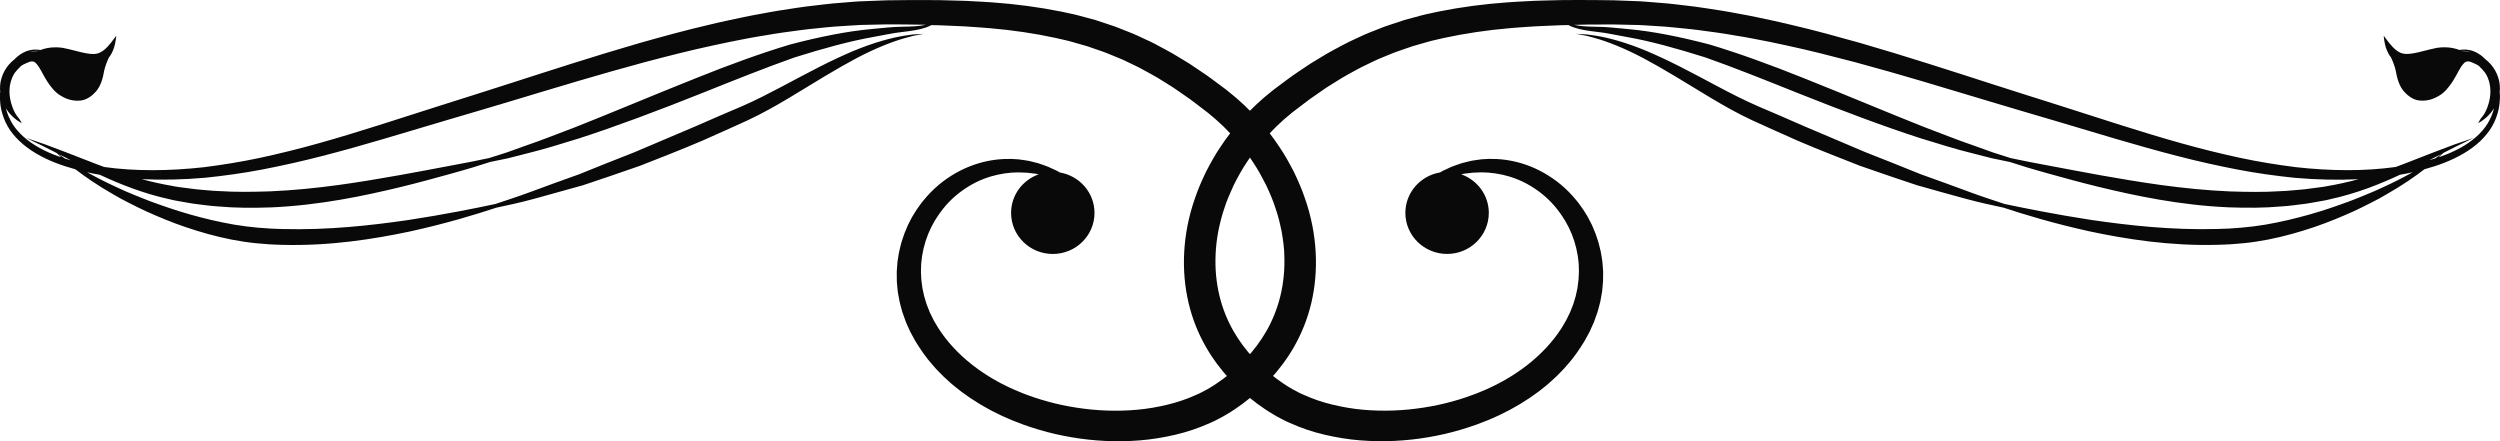
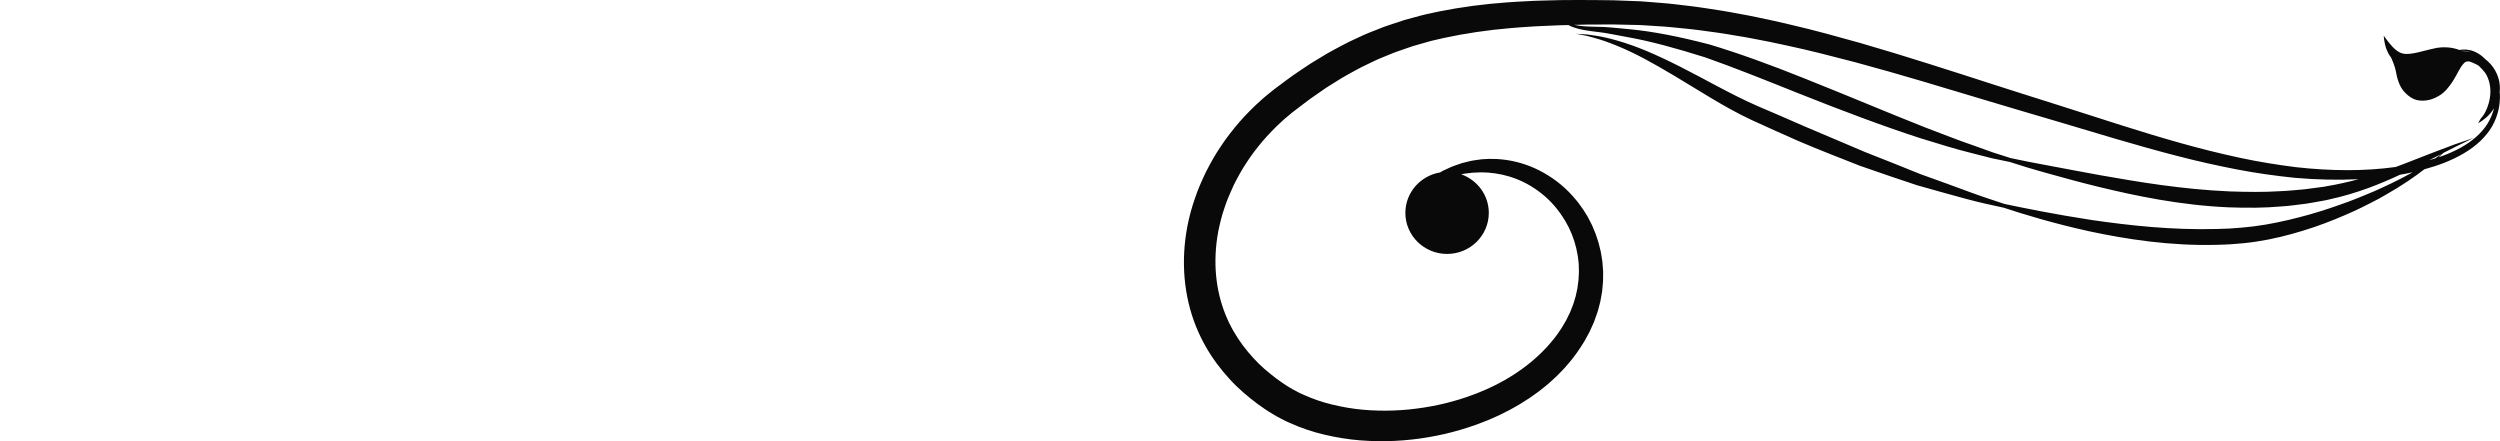
<svg xmlns="http://www.w3.org/2000/svg" width="136" height="24" viewBox="0 0 136 24" fill="none">
  <g clip-path="url(#clip0_755_672)">
-     <path d="M0.013 5.021C-0.015 4.767 0.002 4.494 0.089 4.225C0.175 3.948 0.322 3.702 0.495 3.502C0.591 3.393 0.694 3.299 0.8 3.217C0.809 3.208 0.817 3.198 0.826 3.189C1.103 2.914 1.419 2.763 1.686 2.719C1.9 2.681 2.073 2.696 2.201 2.721C2.416 2.637 2.717 2.565 3.08 2.574C3.136 2.574 3.191 2.578 3.249 2.584C3.307 2.591 3.366 2.595 3.424 2.605C3.539 2.628 3.67 2.654 3.772 2.681C3.99 2.736 4.216 2.794 4.44 2.847C4.771 2.925 5.055 2.967 5.271 2.916C5.488 2.872 5.687 2.715 5.841 2.551C5.994 2.387 6.112 2.227 6.193 2.118C6.274 2.009 6.321 1.946 6.321 1.946C6.321 1.946 6.321 1.964 6.317 2C6.313 2.036 6.308 2.091 6.3 2.158C6.281 2.294 6.246 2.494 6.15 2.736C6.101 2.855 6.035 2.988 5.93 3.12C5.892 3.17 5.704 3.641 5.67 3.834C5.634 4.028 5.595 4.25 5.499 4.498C5.435 4.666 5.345 4.835 5.215 4.982C5.087 5.129 4.778 5.431 4.38 5.471C3.806 5.528 3.43 5.276 3.292 5.198C3.01 5.043 2.745 4.704 2.566 4.425C2.433 4.219 2.335 4.026 2.246 3.862C2.156 3.698 2.075 3.57 1.983 3.471C1.891 3.374 1.851 3.334 1.697 3.343C1.663 3.326 1.219 3.517 1.14 3.593C0.89 3.845 0.726 3.996 0.606 4.385C0.512 4.669 0.433 5.187 0.687 5.854C0.856 6.299 1.02 6.398 1.084 6.517C1.148 6.635 1.185 6.707 1.185 6.707C1.185 6.707 1.118 6.669 0.999 6.593C0.881 6.515 0.719 6.389 0.546 6.198C0.469 6.114 0.395 6.011 0.322 5.898C0.322 5.904 0.324 5.91 0.326 5.919C0.401 6.192 0.512 6.465 0.672 6.728C0.832 6.988 1.046 7.23 1.293 7.45C1.791 7.891 2.436 8.238 3.157 8.497C3.213 8.518 3.272 8.534 3.33 8.553C3.281 8.507 3.234 8.465 3.196 8.429C3.147 8.385 3.11 8.35 3.078 8.322C2.831 8.196 2.604 8.081 2.408 7.982C1.778 7.675 1.428 7.505 1.428 7.505C1.428 7.505 1.797 7.631 2.463 7.858C2.792 7.982 3.196 8.135 3.663 8.312C4.129 8.492 4.656 8.698 5.241 8.925C5.38 8.978 5.523 9.03 5.668 9.085C7.331 9.318 9.169 9.31 11.105 9.095C12.1 8.969 13.121 8.805 14.162 8.583C15.202 8.358 16.265 8.097 17.341 7.793C19.497 7.192 21.722 6.45 24.032 5.717C25.189 5.351 26.353 4.986 27.533 4.605C28.714 4.225 29.907 3.839 31.116 3.458C32.322 3.074 33.547 2.706 34.781 2.345C36.019 1.996 37.268 1.649 38.536 1.357C39.166 1.2 39.807 1.069 40.445 0.933C40.763 0.861 41.087 0.811 41.408 0.748C41.73 0.691 42.048 0.624 42.373 0.576C43.02 0.479 43.664 0.368 44.318 0.3C44.642 0.265 44.967 0.219 45.293 0.189C45.62 0.162 45.947 0.137 46.271 0.109C46.433 0.097 46.598 0.08 46.76 0.074L47.251 0.055C47.578 0.042 47.904 0.029 48.229 0.017C48.551 0.013 48.873 0.011 49.194 0.006C49.514 0.002 49.836 4.224e-05 50.157 0.002C50.477 0.002 50.799 0.006 51.117 0.008C51.437 0.017 51.758 0.025 52.078 0.034L52.556 0.048L53.034 0.074C53.352 0.092 53.67 0.103 53.989 0.13C55.259 0.221 56.523 0.387 57.761 0.637C57.915 0.67 58.07 0.704 58.224 0.738C58.378 0.771 58.532 0.801 58.683 0.845C58.986 0.927 59.289 1.009 59.593 1.09C59.889 1.189 60.186 1.286 60.481 1.385C60.63 1.431 60.773 1.488 60.916 1.546C61.059 1.603 61.204 1.66 61.347 1.717C61.49 1.775 61.636 1.826 61.774 1.891C61.913 1.956 62.052 2.019 62.191 2.084C62.468 2.212 62.746 2.336 63.008 2.486C63.273 2.631 63.542 2.765 63.8 2.916C64.055 3.07 64.308 3.225 64.563 3.376C64.691 3.45 64.812 3.534 64.932 3.616C65.054 3.698 65.173 3.78 65.295 3.86C65.414 3.942 65.536 4.021 65.656 4.103C65.775 4.185 65.888 4.274 66.004 4.358C66.234 4.528 66.463 4.698 66.689 4.868C66.802 4.956 66.915 5.051 67.028 5.143C67.141 5.236 67.255 5.326 67.359 5.425C67.466 5.522 67.573 5.618 67.68 5.715C67.784 5.814 67.885 5.917 67.985 6.015C68.192 6.213 68.376 6.427 68.566 6.635C68.93 7.062 69.276 7.499 69.575 7.957C69.885 8.408 70.145 8.881 70.389 9.352C70.617 9.831 70.831 10.31 70.991 10.799C71.674 12.743 71.744 14.751 71.337 16.476C71.134 17.34 70.811 18.13 70.421 18.823C70.03 19.517 69.573 20.111 69.108 20.617C68.647 21.132 68.119 21.569 67.583 21.975C67.447 22.071 67.308 22.168 67.171 22.265C67.105 22.313 67.033 22.359 66.958 22.403L66.736 22.538C66.591 22.632 66.437 22.708 66.285 22.788L66.057 22.905L65.824 23.011C65.205 23.29 64.569 23.502 63.931 23.651C63.29 23.8 62.65 23.905 62.014 23.956C60.739 24.059 59.486 23.992 58.286 23.786C57.686 23.683 57.097 23.55 56.527 23.378C56.241 23.298 55.961 23.2 55.681 23.103C55.543 23.055 55.406 22.998 55.27 22.945C55.133 22.893 54.996 22.84 54.864 22.779C54.731 22.721 54.597 22.662 54.467 22.603C54.337 22.54 54.208 22.475 54.078 22.41L53.886 22.313L53.698 22.208C53.574 22.136 53.448 22.067 53.325 21.996C53.205 21.92 53.083 21.842 52.964 21.767L52.785 21.653L52.612 21.531C52.496 21.449 52.383 21.367 52.268 21.285C52.159 21.197 52.048 21.111 51.939 21.023C51.828 20.939 51.726 20.846 51.623 20.752C51.521 20.657 51.416 20.569 51.318 20.472C51.126 20.273 50.927 20.086 50.754 19.876C50.389 19.472 50.086 19.025 49.806 18.575C49.742 18.46 49.68 18.344 49.616 18.229L49.522 18.056L49.441 17.878C49.388 17.758 49.334 17.64 49.281 17.52C49.239 17.399 49.194 17.277 49.151 17.155L49.087 16.974C49.068 16.913 49.053 16.85 49.036 16.789C49.004 16.665 48.972 16.544 48.94 16.422C48.914 16.298 48.895 16.174 48.871 16.05L48.839 15.865C48.831 15.804 48.826 15.741 48.82 15.68C48.809 15.556 48.799 15.434 48.788 15.312C48.788 15.19 48.786 15.066 48.784 14.947V14.766L48.797 14.585C48.805 14.466 48.816 14.346 48.824 14.228C48.843 14.111 48.861 13.995 48.88 13.879C48.891 13.821 48.897 13.764 48.91 13.707L48.95 13.537C48.978 13.424 49.004 13.312 49.033 13.201C49.07 13.091 49.104 12.984 49.14 12.877C49.157 12.825 49.174 12.77 49.194 12.717L49.258 12.562C49.3 12.459 49.343 12.356 49.386 12.255C49.437 12.157 49.486 12.06 49.535 11.963L49.61 11.818C49.638 11.772 49.665 11.726 49.693 11.68C49.749 11.589 49.806 11.497 49.862 11.409C49.919 11.32 49.986 11.236 50.045 11.152C50.163 10.98 50.304 10.827 50.434 10.673C50.972 10.064 51.606 9.606 52.242 9.28C52.883 8.955 53.534 8.77 54.138 8.692C54.744 8.616 55.306 8.633 55.79 8.723C55.852 8.734 55.912 8.74 55.97 8.753C56.027 8.768 56.085 8.78 56.143 8.795C56.254 8.822 56.362 8.85 56.469 8.877C56.674 8.948 56.866 9.011 57.039 9.081C57.206 9.158 57.362 9.23 57.507 9.297C57.558 9.326 57.607 9.356 57.656 9.383C58.726 9.564 59.541 10.478 59.541 11.583C59.541 12.816 58.525 13.816 57.272 13.816C56.019 13.816 55.003 12.816 55.003 11.583C55.003 10.617 55.628 9.795 56.503 9.484C56.448 9.474 56.395 9.463 56.337 9.45C56.239 9.438 56.138 9.427 56.036 9.415C55.985 9.408 55.931 9.402 55.88 9.396C55.827 9.392 55.773 9.392 55.718 9.39C55.28 9.356 54.793 9.392 54.283 9.501C53.773 9.612 53.237 9.81 52.723 10.121C52.208 10.432 51.706 10.843 51.288 11.377C51.188 11.512 51.079 11.644 50.989 11.793C50.942 11.867 50.893 11.938 50.848 12.014C50.806 12.091 50.765 12.167 50.722 12.245C50.701 12.285 50.679 12.322 50.658 12.363L50.603 12.484C50.566 12.566 50.528 12.648 50.492 12.73C50.462 12.814 50.43 12.9 50.4 12.986L50.353 13.115C50.34 13.159 50.329 13.203 50.317 13.247C50.291 13.335 50.267 13.426 50.242 13.516C50.225 13.606 50.206 13.699 50.188 13.791L50.161 13.93C50.154 13.976 50.15 14.024 50.144 14.071C50.133 14.165 50.122 14.26 50.112 14.354C50.109 14.451 50.105 14.545 50.103 14.644L50.099 14.789L50.107 14.936C50.112 15.033 50.118 15.132 50.122 15.23C50.135 15.329 50.148 15.428 50.161 15.527C50.167 15.575 50.171 15.625 50.18 15.676L50.212 15.823C50.233 15.922 50.252 16.02 50.276 16.119C50.306 16.216 50.336 16.314 50.366 16.413C50.381 16.462 50.393 16.512 50.41 16.56L50.468 16.705C50.507 16.802 50.545 16.901 50.583 16.997C50.63 17.092 50.677 17.189 50.724 17.283L50.795 17.428L50.878 17.569C50.934 17.663 50.989 17.756 51.045 17.85C51.992 19.334 53.581 20.565 55.496 21.334C55.613 21.386 55.735 21.43 55.857 21.475C55.978 21.519 56.1 21.567 56.224 21.607C56.474 21.687 56.723 21.771 56.98 21.838C57.49 21.983 58.017 22.092 58.555 22.176C59.629 22.344 60.745 22.391 61.86 22.29C62.417 22.241 62.97 22.145 63.517 22.012C64.063 21.882 64.595 21.699 65.098 21.468L65.288 21.382L65.472 21.285C65.594 21.22 65.72 21.16 65.835 21.084L66.01 20.977C66.07 20.941 66.127 20.905 66.185 20.861C66.302 20.779 66.42 20.695 66.537 20.613C66.992 20.267 67.436 19.899 67.816 19.472C68.2 19.052 68.576 18.567 68.898 18.002C69.219 17.439 69.484 16.798 69.654 16.094C69.825 15.39 69.902 14.621 69.864 13.816C69.864 13.615 69.832 13.413 69.814 13.207C69.793 13.001 69.752 12.795 69.72 12.587C69.633 12.173 69.537 11.751 69.389 11.333C69.257 10.911 69.076 10.497 68.881 10.079C68.672 9.669 68.452 9.253 68.186 8.856C67.929 8.452 67.63 8.068 67.314 7.69C67.15 7.507 66.99 7.316 66.811 7.139C66.723 7.051 66.638 6.959 66.546 6.87C66.454 6.784 66.36 6.698 66.266 6.612C66.174 6.524 66.076 6.442 65.978 6.36C65.88 6.278 65.784 6.194 65.681 6.112C65.468 5.95 65.254 5.786 65.039 5.622C64.93 5.54 64.825 5.454 64.714 5.379C64.603 5.301 64.492 5.223 64.379 5.145C64.268 5.068 64.155 4.99 64.042 4.912C63.928 4.835 63.818 4.755 63.7 4.683C63.467 4.538 63.233 4.391 62.998 4.246C62.761 4.103 62.513 3.977 62.27 3.839C62.029 3.698 61.774 3.58 61.52 3.458C61.394 3.397 61.266 3.336 61.138 3.276C61.012 3.213 60.878 3.166 60.748 3.11C60.617 3.055 60.485 3 60.353 2.948C60.22 2.893 60.09 2.839 59.953 2.794C59.682 2.7 59.411 2.607 59.138 2.513C58.858 2.433 58.578 2.353 58.299 2.273C58.16 2.229 58.015 2.2 57.872 2.166C57.729 2.133 57.586 2.099 57.441 2.067C56.286 1.815 55.09 1.641 53.867 1.536C53.562 1.504 53.252 1.492 52.945 1.467L52.481 1.435L52.014 1.414C51.702 1.401 51.39 1.389 51.077 1.374C50.94 1.372 50.803 1.368 50.667 1.366C50.577 1.412 50.481 1.458 50.37 1.496C50.028 1.618 49.591 1.681 49.093 1.74C48.6 1.788 48.049 1.918 47.434 2.025C46.205 2.244 44.774 2.637 43.212 3.128C41.67 3.673 39.982 4.347 38.205 5.059C35.791 6.022 33.502 6.881 31.513 7.524C30.511 7.831 29.6 8.118 28.778 8.318C28.37 8.423 27.988 8.52 27.636 8.61C27.279 8.684 26.955 8.751 26.662 8.812C26.378 8.902 26.062 9.001 25.714 9.11C25.366 9.217 24.988 9.32 24.583 9.436C23.771 9.661 22.851 9.915 21.835 10.165C19.805 10.656 17.386 11.169 14.735 11.283C13.761 11.314 12.807 11.316 11.889 11.232C11.43 11.207 10.982 11.133 10.542 11.083C10.322 11.051 10.106 11.009 9.893 10.972C9.679 10.93 9.468 10.904 9.261 10.848C7.773 10.524 6.496 10.005 5.433 9.509C5.198 9.469 4.97 9.423 4.743 9.373C5.205 9.631 5.749 9.913 6.379 10.2C6.515 10.264 6.656 10.327 6.799 10.392C6.944 10.453 7.094 10.516 7.245 10.579C7.547 10.711 7.869 10.827 8.198 10.959C8.862 11.203 9.575 11.451 10.339 11.667C11.101 11.881 11.91 12.079 12.751 12.222C13.174 12.293 13.601 12.348 14.039 12.386C14.261 12.4 14.483 12.417 14.707 12.434C14.931 12.449 15.157 12.451 15.386 12.459C17.869 12.526 20.206 12.259 22.192 11.972C24.177 11.669 25.821 11.337 26.946 11.098C27.491 10.913 28.165 10.701 28.927 10.417C29.689 10.133 30.554 9.818 31.5 9.482C32.433 9.106 33.443 8.698 34.516 8.28C35.577 7.831 36.698 7.354 37.853 6.864C38.699 6.49 39.529 6.133 40.332 5.793C41.117 5.454 41.854 5.068 42.563 4.696C43.269 4.322 43.944 3.958 44.584 3.633C45.225 3.307 45.836 3.023 46.401 2.782C47.537 2.307 48.511 2.051 49.189 1.943C49.36 1.918 49.51 1.893 49.642 1.878C49.774 1.87 49.885 1.862 49.975 1.857C50.154 1.847 50.248 1.841 50.248 1.841C50.248 1.841 50.157 1.859 49.979 1.893C49.892 1.91 49.783 1.931 49.655 1.956C49.529 1.988 49.384 2.03 49.219 2.074C48.568 2.257 47.654 2.607 46.589 3.168C46.057 3.452 45.485 3.778 44.877 4.143C44.266 4.513 43.615 4.908 42.928 5.324C42.236 5.736 41.493 6.162 40.682 6.541C39.883 6.906 39.055 7.278 38.203 7.654C37.04 8.154 35.893 8.593 34.813 9.02C33.714 9.404 32.672 9.759 31.709 10.079C30.731 10.356 29.837 10.604 29.047 10.818C28.257 11.035 27.561 11.175 26.997 11.299C25.902 11.661 24.293 12.155 22.305 12.591C20.317 13.012 17.937 13.388 15.356 13.32C15.119 13.31 14.884 13.308 14.649 13.291C14.416 13.272 14.184 13.253 13.953 13.234C13.49 13.188 13.033 13.119 12.593 13.033C11.712 12.858 10.883 12.621 10.108 12.358C9.333 12.098 8.618 11.795 7.959 11.499C7.632 11.341 7.314 11.198 7.019 11.039C6.87 10.961 6.725 10.885 6.582 10.812C6.443 10.732 6.304 10.654 6.172 10.579C5.305 10.085 4.615 9.606 4.105 9.211C3.727 9.108 3.362 8.99 3.012 8.854C2.267 8.562 1.592 8.177 1.069 7.683C0.809 7.438 0.585 7.167 0.42 6.875C0.254 6.585 0.143 6.28 0.072 5.982C0.06 5.906 0.045 5.832 0.032 5.759C0.017 5.685 0.017 5.612 0.008 5.538C-0.009 5.393 -0.009 5.248 -0.002 5.11C-0.002 5.08 0.004 5.051 0.006 5.024L0.013 5.021ZM9.408 10.123C9.605 10.167 9.814 10.184 10.019 10.213C10.226 10.238 10.435 10.272 10.646 10.295C11.073 10.327 11.505 10.385 11.949 10.396C12.835 10.455 13.757 10.44 14.698 10.409C17.265 10.299 19.658 9.896 21.703 9.534C22.726 9.352 23.66 9.171 24.489 9.016C24.901 8.936 25.289 8.868 25.644 8.797C25.996 8.723 26.321 8.658 26.611 8.597C26.893 8.507 27.207 8.408 27.55 8.299C27.89 8.177 28.259 8.045 28.654 7.904C29.448 7.637 30.328 7.28 31.297 6.917C33.227 6.156 35.46 5.208 37.881 4.244C39.657 3.53 41.378 2.902 42.994 2.418C44.621 1.992 46.109 1.698 47.373 1.584C48.005 1.53 48.572 1.452 49.078 1.454C49.578 1.446 50.001 1.431 50.336 1.353C50.344 1.353 50.351 1.349 50.359 1.347C50.285 1.347 50.212 1.345 50.137 1.343C49.823 1.334 49.505 1.332 49.189 1.33C48.873 1.33 48.555 1.328 48.237 1.326C47.923 1.332 47.609 1.341 47.294 1.347L46.822 1.357C46.664 1.362 46.506 1.376 46.35 1.385C46.034 1.406 45.718 1.425 45.404 1.446C45.088 1.469 44.772 1.506 44.456 1.538C43.824 1.593 43.195 1.691 42.563 1.773C42.247 1.813 41.933 1.876 41.619 1.925C41.305 1.979 40.989 2.023 40.675 2.088C40.048 2.212 39.42 2.328 38.797 2.471C37.546 2.738 36.307 3.057 35.076 3.381C33.846 3.715 32.625 4.059 31.414 4.418C30.204 4.774 29.004 5.139 27.817 5.496C26.63 5.854 25.445 6.2 24.29 6.541C21.976 7.225 19.724 7.925 17.531 8.486C16.436 8.77 15.352 9.011 14.291 9.217C13.227 9.421 12.181 9.564 11.165 9.669C9.97 9.774 8.812 9.801 7.707 9.745C8.245 9.892 8.812 10.02 9.406 10.119L9.408 10.123ZM3.847 8.717C3.744 8.665 3.642 8.612 3.546 8.562C3.418 8.497 3.296 8.434 3.176 8.375C3.191 8.385 3.202 8.392 3.217 8.404C3.3 8.463 3.407 8.539 3.533 8.625C3.635 8.656 3.74 8.69 3.847 8.719V8.717ZM1.866 2.788C1.94 2.784 2.009 2.778 2.068 2.778C2.077 2.773 2.088 2.769 2.098 2.765C1.987 2.761 1.857 2.765 1.705 2.803C1.667 2.811 1.629 2.824 1.59 2.836C1.601 2.834 1.614 2.83 1.624 2.828C1.712 2.811 1.791 2.797 1.866 2.788Z" fill="#090909" />
    <path d="M135.994 5.108C136 5.246 136 5.391 135.983 5.536C135.974 5.608 135.974 5.683 135.959 5.757C135.947 5.83 135.932 5.904 135.919 5.979C135.848 6.278 135.737 6.582 135.571 6.872C135.404 7.164 135.18 7.433 134.922 7.681C134.399 8.175 133.724 8.557 132.979 8.852C132.631 8.988 132.264 9.106 131.886 9.209C131.376 9.604 130.686 10.083 129.819 10.576C129.685 10.652 129.548 10.73 129.41 10.81C129.267 10.883 129.121 10.961 128.972 11.037C128.677 11.196 128.357 11.339 128.033 11.497C127.373 11.793 126.658 12.093 125.883 12.356C125.108 12.617 124.279 12.856 123.398 13.03C122.958 13.117 122.499 13.186 122.038 13.232C121.807 13.251 121.575 13.27 121.342 13.289C121.107 13.306 120.872 13.308 120.635 13.318C118.054 13.388 115.674 13.012 113.686 12.589C111.699 12.152 110.089 11.659 108.994 11.297C108.43 11.173 107.734 11.032 106.944 10.816C106.154 10.602 105.26 10.354 104.282 10.076C103.319 9.759 102.28 9.402 101.178 9.018C100.098 8.591 98.951 8.152 97.788 7.652C96.936 7.276 96.108 6.904 95.309 6.538C94.498 6.162 93.755 5.734 93.063 5.322C92.378 4.906 91.725 4.511 91.114 4.141C90.506 3.775 89.931 3.45 89.402 3.166C88.337 2.605 87.425 2.254 86.772 2.072C86.61 2.027 86.464 1.985 86.336 1.954C86.208 1.929 86.099 1.908 86.012 1.891C85.835 1.855 85.743 1.838 85.743 1.838C85.743 1.838 85.837 1.845 86.016 1.855C86.106 1.861 86.219 1.868 86.349 1.876C86.479 1.891 86.631 1.916 86.802 1.941C87.481 2.046 88.454 2.303 89.59 2.78C90.156 3.021 90.766 3.305 91.407 3.631C92.047 3.956 92.722 4.318 93.428 4.694C94.137 5.068 94.874 5.452 95.659 5.79C96.462 6.131 97.293 6.49 98.138 6.862C99.295 7.354 100.414 7.828 101.475 8.278C102.549 8.696 103.558 9.104 104.491 9.48C105.437 9.816 106.302 10.133 107.064 10.415C107.826 10.7 108.501 10.911 109.045 11.095C110.172 11.333 111.814 11.665 113.799 11.97C115.785 12.257 118.122 12.524 120.605 12.457C120.834 12.446 121.06 12.444 121.284 12.432C121.508 12.415 121.73 12.4 121.952 12.383C122.392 12.346 122.819 12.291 123.24 12.22C124.083 12.077 124.89 11.879 125.652 11.665C126.416 11.45 127.127 11.2 127.793 10.957C128.122 10.826 128.445 10.709 128.746 10.576C128.897 10.514 129.047 10.45 129.192 10.389C129.335 10.324 129.476 10.259 129.612 10.198C130.242 9.91 130.787 9.629 131.248 9.371C131.021 9.421 130.791 9.467 130.558 9.507C129.495 10.003 128.218 10.522 126.73 10.845C126.523 10.902 126.312 10.927 126.098 10.969C125.885 11.005 125.669 11.049 125.449 11.081C125.01 11.131 124.561 11.205 124.102 11.23C123.184 11.314 122.23 11.314 121.256 11.28C118.605 11.167 116.184 10.654 114.156 10.163C113.14 9.915 112.22 9.66 111.408 9.434C111.003 9.318 110.625 9.215 110.277 9.108C109.931 8.999 109.615 8.898 109.329 8.81C109.036 8.749 108.712 8.681 108.355 8.608C108.003 8.518 107.621 8.421 107.213 8.316C106.391 8.116 105.48 7.828 104.479 7.522C102.489 6.879 100.2 6.019 97.786 5.057C96.01 4.345 94.323 3.67 92.779 3.126C91.217 2.633 89.784 2.24 88.557 2.023C87.942 1.916 87.389 1.786 86.898 1.737C86.403 1.679 85.963 1.616 85.621 1.494C85.508 1.456 85.412 1.412 85.324 1.364C85.188 1.366 85.051 1.37 84.915 1.372C84.601 1.385 84.289 1.397 83.977 1.412L83.51 1.433L83.046 1.464C82.739 1.487 82.43 1.502 82.124 1.534C80.901 1.639 79.705 1.815 78.55 2.065C78.407 2.099 78.262 2.132 78.119 2.164C77.976 2.198 77.831 2.227 77.692 2.271C77.413 2.351 77.133 2.431 76.853 2.511C76.58 2.605 76.309 2.7 76.038 2.792C75.901 2.836 75.769 2.891 75.638 2.946C75.506 3 75.376 3.055 75.243 3.107C75.113 3.164 74.979 3.21 74.853 3.273C74.725 3.334 74.599 3.395 74.471 3.456C74.217 3.578 73.963 3.696 73.721 3.836C73.478 3.973 73.23 4.101 72.993 4.244C72.758 4.391 72.524 4.536 72.291 4.681C72.174 4.75 72.06 4.83 71.949 4.91C71.836 4.988 71.725 5.066 71.612 5.143C71.501 5.221 71.388 5.299 71.277 5.376C71.166 5.454 71.059 5.54 70.952 5.62C70.737 5.784 70.523 5.948 70.31 6.11C70.207 6.192 70.111 6.276 70.013 6.358C69.915 6.44 69.817 6.519 69.725 6.61C69.631 6.696 69.539 6.782 69.447 6.868C69.356 6.954 69.27 7.047 69.183 7.137C69.003 7.312 68.845 7.505 68.679 7.688C68.363 8.066 68.064 8.45 67.808 8.854C67.541 9.251 67.319 9.665 67.112 10.076C66.92 10.495 66.738 10.909 66.604 11.331C66.459 11.749 66.36 12.171 66.273 12.585C66.241 12.793 66.2 12.999 66.179 13.205C66.162 13.411 66.132 13.613 66.13 13.814C66.091 14.619 66.168 15.388 66.339 16.092C66.51 16.798 66.772 17.436 67.095 17.999C67.415 18.562 67.791 19.05 68.177 19.47C68.557 19.897 69.001 20.264 69.456 20.611C69.573 20.695 69.691 20.777 69.808 20.859C69.866 20.903 69.926 20.939 69.983 20.974L70.158 21.082C70.274 21.157 70.397 21.218 70.521 21.283L70.705 21.38L70.895 21.466C71.401 21.697 71.932 21.88 72.477 22.01C73.021 22.14 73.576 22.239 74.133 22.288C75.248 22.389 76.364 22.342 77.438 22.174C77.974 22.09 78.504 21.981 79.014 21.836C79.272 21.771 79.52 21.685 79.769 21.605C79.893 21.565 80.015 21.514 80.137 21.472C80.258 21.428 80.38 21.384 80.498 21.332C82.412 20.563 84.001 19.329 84.949 17.848C85.004 17.754 85.06 17.659 85.115 17.567L85.198 17.426L85.269 17.281C85.316 17.184 85.363 17.09 85.41 16.995C85.448 16.896 85.487 16.8 85.525 16.703L85.583 16.558C85.6 16.51 85.613 16.459 85.628 16.411C85.657 16.312 85.687 16.213 85.717 16.117C85.741 16.018 85.76 15.919 85.781 15.821L85.813 15.674C85.822 15.623 85.826 15.575 85.832 15.524C85.845 15.426 85.858 15.327 85.871 15.228C85.875 15.129 85.882 15.031 85.886 14.934L85.894 14.787L85.89 14.642C85.888 14.545 85.884 14.449 85.882 14.352C85.871 14.258 85.86 14.163 85.85 14.068C85.843 14.022 85.841 13.974 85.832 13.928L85.805 13.789C85.788 13.697 85.769 13.604 85.751 13.514C85.726 13.423 85.702 13.335 85.677 13.245C85.664 13.201 85.653 13.157 85.64 13.112L85.593 12.984C85.561 12.898 85.531 12.812 85.502 12.728C85.465 12.646 85.427 12.564 85.391 12.482L85.335 12.36C85.316 12.32 85.292 12.283 85.271 12.243C85.228 12.165 85.188 12.087 85.145 12.011C85.1 11.936 85.051 11.864 85.004 11.791C84.915 11.642 84.806 11.511 84.705 11.375C84.289 10.843 83.785 10.429 83.271 10.118C82.754 9.808 82.22 9.61 81.71 9.499C81.2 9.392 80.713 9.354 80.275 9.387C80.22 9.389 80.167 9.389 80.113 9.394C80.06 9.4 80.009 9.406 79.957 9.413C79.855 9.425 79.754 9.438 79.656 9.448C79.599 9.461 79.545 9.471 79.49 9.482C80.363 9.793 80.991 10.614 80.991 11.581C80.991 12.814 79.974 13.814 78.721 13.814C77.468 13.814 76.452 12.814 76.452 11.581C76.452 10.476 77.267 9.562 78.337 9.381C78.386 9.352 78.433 9.324 78.486 9.295C78.632 9.228 78.787 9.156 78.954 9.078C79.127 9.009 79.319 8.946 79.524 8.875C79.631 8.847 79.74 8.82 79.851 8.793C79.906 8.778 79.964 8.765 80.023 8.751C80.081 8.738 80.143 8.732 80.203 8.721C80.69 8.631 81.251 8.614 81.855 8.69C82.462 8.768 83.113 8.952 83.751 9.278C84.387 9.604 85.021 10.062 85.559 10.671C85.692 10.826 85.83 10.978 85.948 11.15C86.008 11.234 86.074 11.318 86.131 11.406C86.187 11.497 86.242 11.587 86.3 11.677C86.328 11.724 86.358 11.768 86.383 11.816L86.458 11.961C86.507 12.058 86.558 12.156 86.608 12.253C86.65 12.354 86.693 12.457 86.736 12.56L86.8 12.715C86.819 12.768 86.836 12.822 86.853 12.875C86.887 12.982 86.923 13.091 86.96 13.199C86.99 13.31 87.015 13.421 87.043 13.535L87.084 13.705C87.094 13.762 87.103 13.82 87.113 13.877C87.133 13.993 87.15 14.11 87.169 14.226C87.177 14.344 87.188 14.463 87.197 14.583L87.21 14.764V14.944C87.21 15.066 87.205 15.188 87.205 15.31C87.195 15.432 87.184 15.556 87.173 15.678C87.167 15.739 87.162 15.802 87.154 15.863L87.122 16.048C87.101 16.172 87.079 16.296 87.054 16.419C87.022 16.541 86.99 16.665 86.958 16.787C86.941 16.848 86.926 16.911 86.906 16.972L86.842 17.153C86.8 17.275 86.755 17.396 86.712 17.518C86.659 17.636 86.605 17.756 86.552 17.875L86.471 18.054L86.377 18.226C86.315 18.342 86.251 18.457 86.187 18.573C85.909 19.023 85.606 19.47 85.239 19.873C85.066 20.086 84.865 20.273 84.675 20.47C84.577 20.565 84.473 20.655 84.37 20.75C84.268 20.844 84.163 20.937 84.054 21.021C83.945 21.107 83.836 21.195 83.725 21.283C83.612 21.365 83.497 21.447 83.382 21.529L83.209 21.651L83.029 21.765C82.91 21.84 82.79 21.916 82.669 21.994C82.545 22.063 82.421 22.134 82.295 22.206L82.107 22.311L81.915 22.407C81.787 22.473 81.657 22.538 81.526 22.601C81.394 22.66 81.262 22.718 81.129 22.777C80.997 22.838 80.86 22.891 80.724 22.943C80.587 22.996 80.451 23.052 80.312 23.101C80.032 23.195 79.754 23.296 79.466 23.376C78.896 23.548 78.307 23.681 77.707 23.784C76.507 23.989 75.254 24.057 73.98 23.954C73.344 23.903 72.701 23.798 72.063 23.649C71.422 23.5 70.786 23.288 70.169 23.008L69.936 22.903L69.708 22.786C69.556 22.706 69.403 22.63 69.257 22.535L69.035 22.401C68.961 22.357 68.888 22.311 68.822 22.262C68.685 22.166 68.546 22.069 68.41 21.973C67.872 21.567 67.347 21.128 66.885 20.615C66.42 20.109 65.963 19.514 65.573 18.821C65.182 18.13 64.859 17.338 64.657 16.474C64.249 14.749 64.319 12.741 65.003 10.797C65.163 10.308 65.376 9.829 65.605 9.35C65.848 8.879 66.108 8.406 66.418 7.954C66.717 7.496 67.063 7.061 67.428 6.633C67.618 6.425 67.801 6.211 68.008 6.013C68.111 5.912 68.209 5.809 68.314 5.713C68.421 5.616 68.527 5.519 68.634 5.423C68.739 5.324 68.852 5.234 68.965 5.141C69.078 5.051 69.191 4.954 69.304 4.866C69.531 4.698 69.759 4.528 69.99 4.355C70.105 4.271 70.218 4.183 70.338 4.101C70.457 4.019 70.577 3.939 70.698 3.857C70.818 3.775 70.94 3.694 71.061 3.614C71.183 3.532 71.303 3.45 71.431 3.374C71.683 3.221 71.937 3.067 72.193 2.914C72.451 2.763 72.72 2.628 72.985 2.483C73.247 2.336 73.527 2.21 73.802 2.082C73.941 2.017 74.08 1.954 74.219 1.889C74.358 1.824 74.503 1.773 74.646 1.714C74.789 1.658 74.934 1.601 75.077 1.544C75.22 1.487 75.365 1.429 75.515 1.382C75.809 1.286 76.106 1.187 76.403 1.088C76.704 1.006 77.007 0.924 77.312 0.842C77.464 0.798 77.618 0.769 77.771 0.735C77.925 0.702 78.079 0.668 78.234 0.634C79.473 0.384 80.734 0.218 82.007 0.128C82.325 0.101 82.643 0.09 82.961 0.071L83.439 0.046L83.918 0.031C84.238 0.023 84.558 0.015 84.878 0.006C85.198 0.006 85.519 0.002 85.839 -5.56044e-05C86.159 -0.004 86.481 -5.47067e-05 86.802 0.004C87.122 0.008 87.444 0.01 87.767 0.015C88.093 0.027 88.418 0.04 88.745 0.052L89.236 0.071C89.4 0.078 89.562 0.097 89.724 0.107C90.051 0.132 90.376 0.16 90.702 0.187C91.029 0.216 91.353 0.26 91.678 0.298C92.329 0.366 92.974 0.477 93.623 0.574C93.947 0.622 94.265 0.689 94.588 0.746C94.908 0.809 95.232 0.859 95.55 0.931C96.189 1.067 96.827 1.198 97.459 1.355C98.727 1.649 99.974 1.996 101.214 2.343C102.448 2.704 103.674 3.072 104.88 3.456C106.088 3.836 107.282 4.223 108.462 4.603C109.643 4.984 110.806 5.349 111.963 5.715C114.273 6.45 116.496 7.19 118.654 7.791C119.732 8.095 120.793 8.356 121.833 8.581C122.873 8.805 123.895 8.967 124.89 9.093C126.826 9.31 128.664 9.316 130.328 9.083C130.473 9.03 130.616 8.976 130.755 8.923C131.337 8.696 131.867 8.49 132.332 8.309C132.8 8.133 133.201 7.98 133.532 7.856C134.198 7.629 134.567 7.503 134.567 7.503C134.567 7.503 134.217 7.673 133.588 7.98C133.391 8.078 133.165 8.194 132.917 8.32C132.885 8.349 132.849 8.383 132.8 8.427C132.761 8.463 132.714 8.505 132.665 8.551C132.723 8.532 132.783 8.515 132.838 8.494C133.56 8.234 134.204 7.887 134.702 7.448C134.95 7.227 135.163 6.986 135.323 6.725C135.483 6.465 135.594 6.19 135.669 5.916C135.669 5.91 135.671 5.904 135.673 5.895C135.601 6.009 135.526 6.112 135.449 6.196C135.274 6.387 135.112 6.513 134.997 6.591C134.877 6.669 134.811 6.704 134.811 6.704C134.811 6.704 134.845 6.635 134.911 6.515C134.975 6.395 135.14 6.297 135.308 5.851C135.562 5.185 135.481 4.666 135.389 4.383C135.27 3.994 135.108 3.843 134.856 3.591C134.777 3.513 134.33 3.324 134.298 3.341C134.145 3.332 134.104 3.372 134.012 3.469C133.921 3.567 133.837 3.696 133.75 3.86C133.66 4.021 133.564 4.217 133.43 4.423C133.25 4.7 132.985 5.04 132.704 5.196C132.565 5.274 132.187 5.526 131.615 5.469C131.218 5.429 130.908 5.126 130.78 4.979C130.65 4.832 130.562 4.664 130.496 4.496C130.402 4.248 130.362 4.026 130.325 3.832C130.291 3.637 130.103 3.168 130.065 3.118C129.962 2.986 129.896 2.853 129.845 2.733C129.749 2.492 129.715 2.294 129.696 2.156C129.685 2.088 129.681 2.034 129.679 1.998C129.676 1.962 129.674 1.943 129.674 1.943C129.674 1.943 129.719 2.004 129.802 2.116C129.884 2.225 130.001 2.383 130.155 2.548C130.31 2.712 130.507 2.872 130.725 2.914C130.94 2.962 131.224 2.922 131.555 2.845C131.779 2.792 132.006 2.733 132.223 2.679C132.326 2.651 132.456 2.624 132.571 2.603C132.631 2.593 132.689 2.588 132.746 2.582C132.804 2.576 132.86 2.572 132.915 2.572C133.278 2.563 133.579 2.635 133.795 2.719C133.923 2.693 134.096 2.679 134.309 2.717C134.574 2.761 134.892 2.912 135.169 3.187C135.178 3.196 135.187 3.206 135.195 3.215C135.302 3.296 135.404 3.391 135.5 3.5C135.673 3.698 135.818 3.946 135.906 4.223C135.994 4.492 136.011 4.765 135.983 5.019C135.985 5.049 135.989 5.076 135.991 5.105L135.994 5.108ZM128.291 9.749C127.187 9.803 126.028 9.778 124.832 9.673C123.814 9.568 122.768 9.425 121.707 9.221C120.646 9.015 119.561 8.776 118.466 8.49C116.274 7.929 114.021 7.23 111.707 6.545C110.55 6.204 109.365 5.858 108.18 5.5C106.991 5.143 105.794 4.78 104.583 4.423C103.375 4.063 102.151 3.719 100.922 3.385C99.69 3.063 98.452 2.742 97.201 2.475C96.577 2.332 95.95 2.214 95.322 2.093C95.008 2.027 94.692 1.983 94.378 1.929C94.062 1.878 93.751 1.817 93.435 1.777C92.803 1.693 92.173 1.597 91.541 1.542C91.225 1.513 90.909 1.473 90.593 1.45C90.277 1.429 89.961 1.41 89.647 1.389C89.49 1.38 89.332 1.366 89.176 1.361L88.704 1.351C88.39 1.345 88.074 1.336 87.76 1.33C87.442 1.33 87.124 1.332 86.808 1.334C86.49 1.334 86.174 1.336 85.86 1.347C85.785 1.347 85.713 1.349 85.638 1.351C85.647 1.351 85.653 1.355 85.662 1.357C85.997 1.435 86.42 1.45 86.919 1.458C87.425 1.458 87.995 1.534 88.625 1.588C89.889 1.702 91.377 1.996 93.004 2.422C94.62 2.906 96.34 3.536 98.117 4.248C100.538 5.213 102.771 6.158 104.701 6.921C105.67 7.286 106.551 7.641 107.344 7.908C107.738 8.049 108.106 8.181 108.447 8.303C108.791 8.412 109.105 8.511 109.387 8.602C109.677 8.66 109.999 8.728 110.354 8.801C110.708 8.873 111.094 8.94 111.509 9.02C112.335 9.173 113.272 9.356 114.295 9.539C116.34 9.9 118.733 10.303 121.299 10.413C122.243 10.444 123.163 10.459 124.049 10.4C124.493 10.387 124.926 10.331 125.351 10.299C125.563 10.276 125.772 10.245 125.979 10.217C126.186 10.186 126.393 10.171 126.589 10.127C127.185 10.028 127.751 9.898 128.289 9.753L128.291 9.749ZM132.465 8.623C132.591 8.536 132.697 8.461 132.781 8.402C132.795 8.391 132.808 8.383 132.821 8.373C132.704 8.433 132.582 8.494 132.452 8.56C132.356 8.61 132.253 8.662 132.151 8.715C132.257 8.686 132.36 8.654 132.465 8.62V8.623ZM134.375 2.828C134.386 2.83 134.399 2.834 134.409 2.836C134.371 2.824 134.33 2.811 134.294 2.803C134.143 2.765 134.012 2.761 133.901 2.765C133.912 2.769 133.923 2.773 133.931 2.777C133.991 2.777 134.059 2.784 134.134 2.788C134.209 2.796 134.288 2.811 134.375 2.828Z" fill="#090909" />
  </g>
  <defs>
    <clipPath id="clip0_755_672">
      <rect width="136" height="24" fill="white" transform="matrix(1 0 0 -1 0 24)" />
    </clipPath>
  </defs>
</svg>